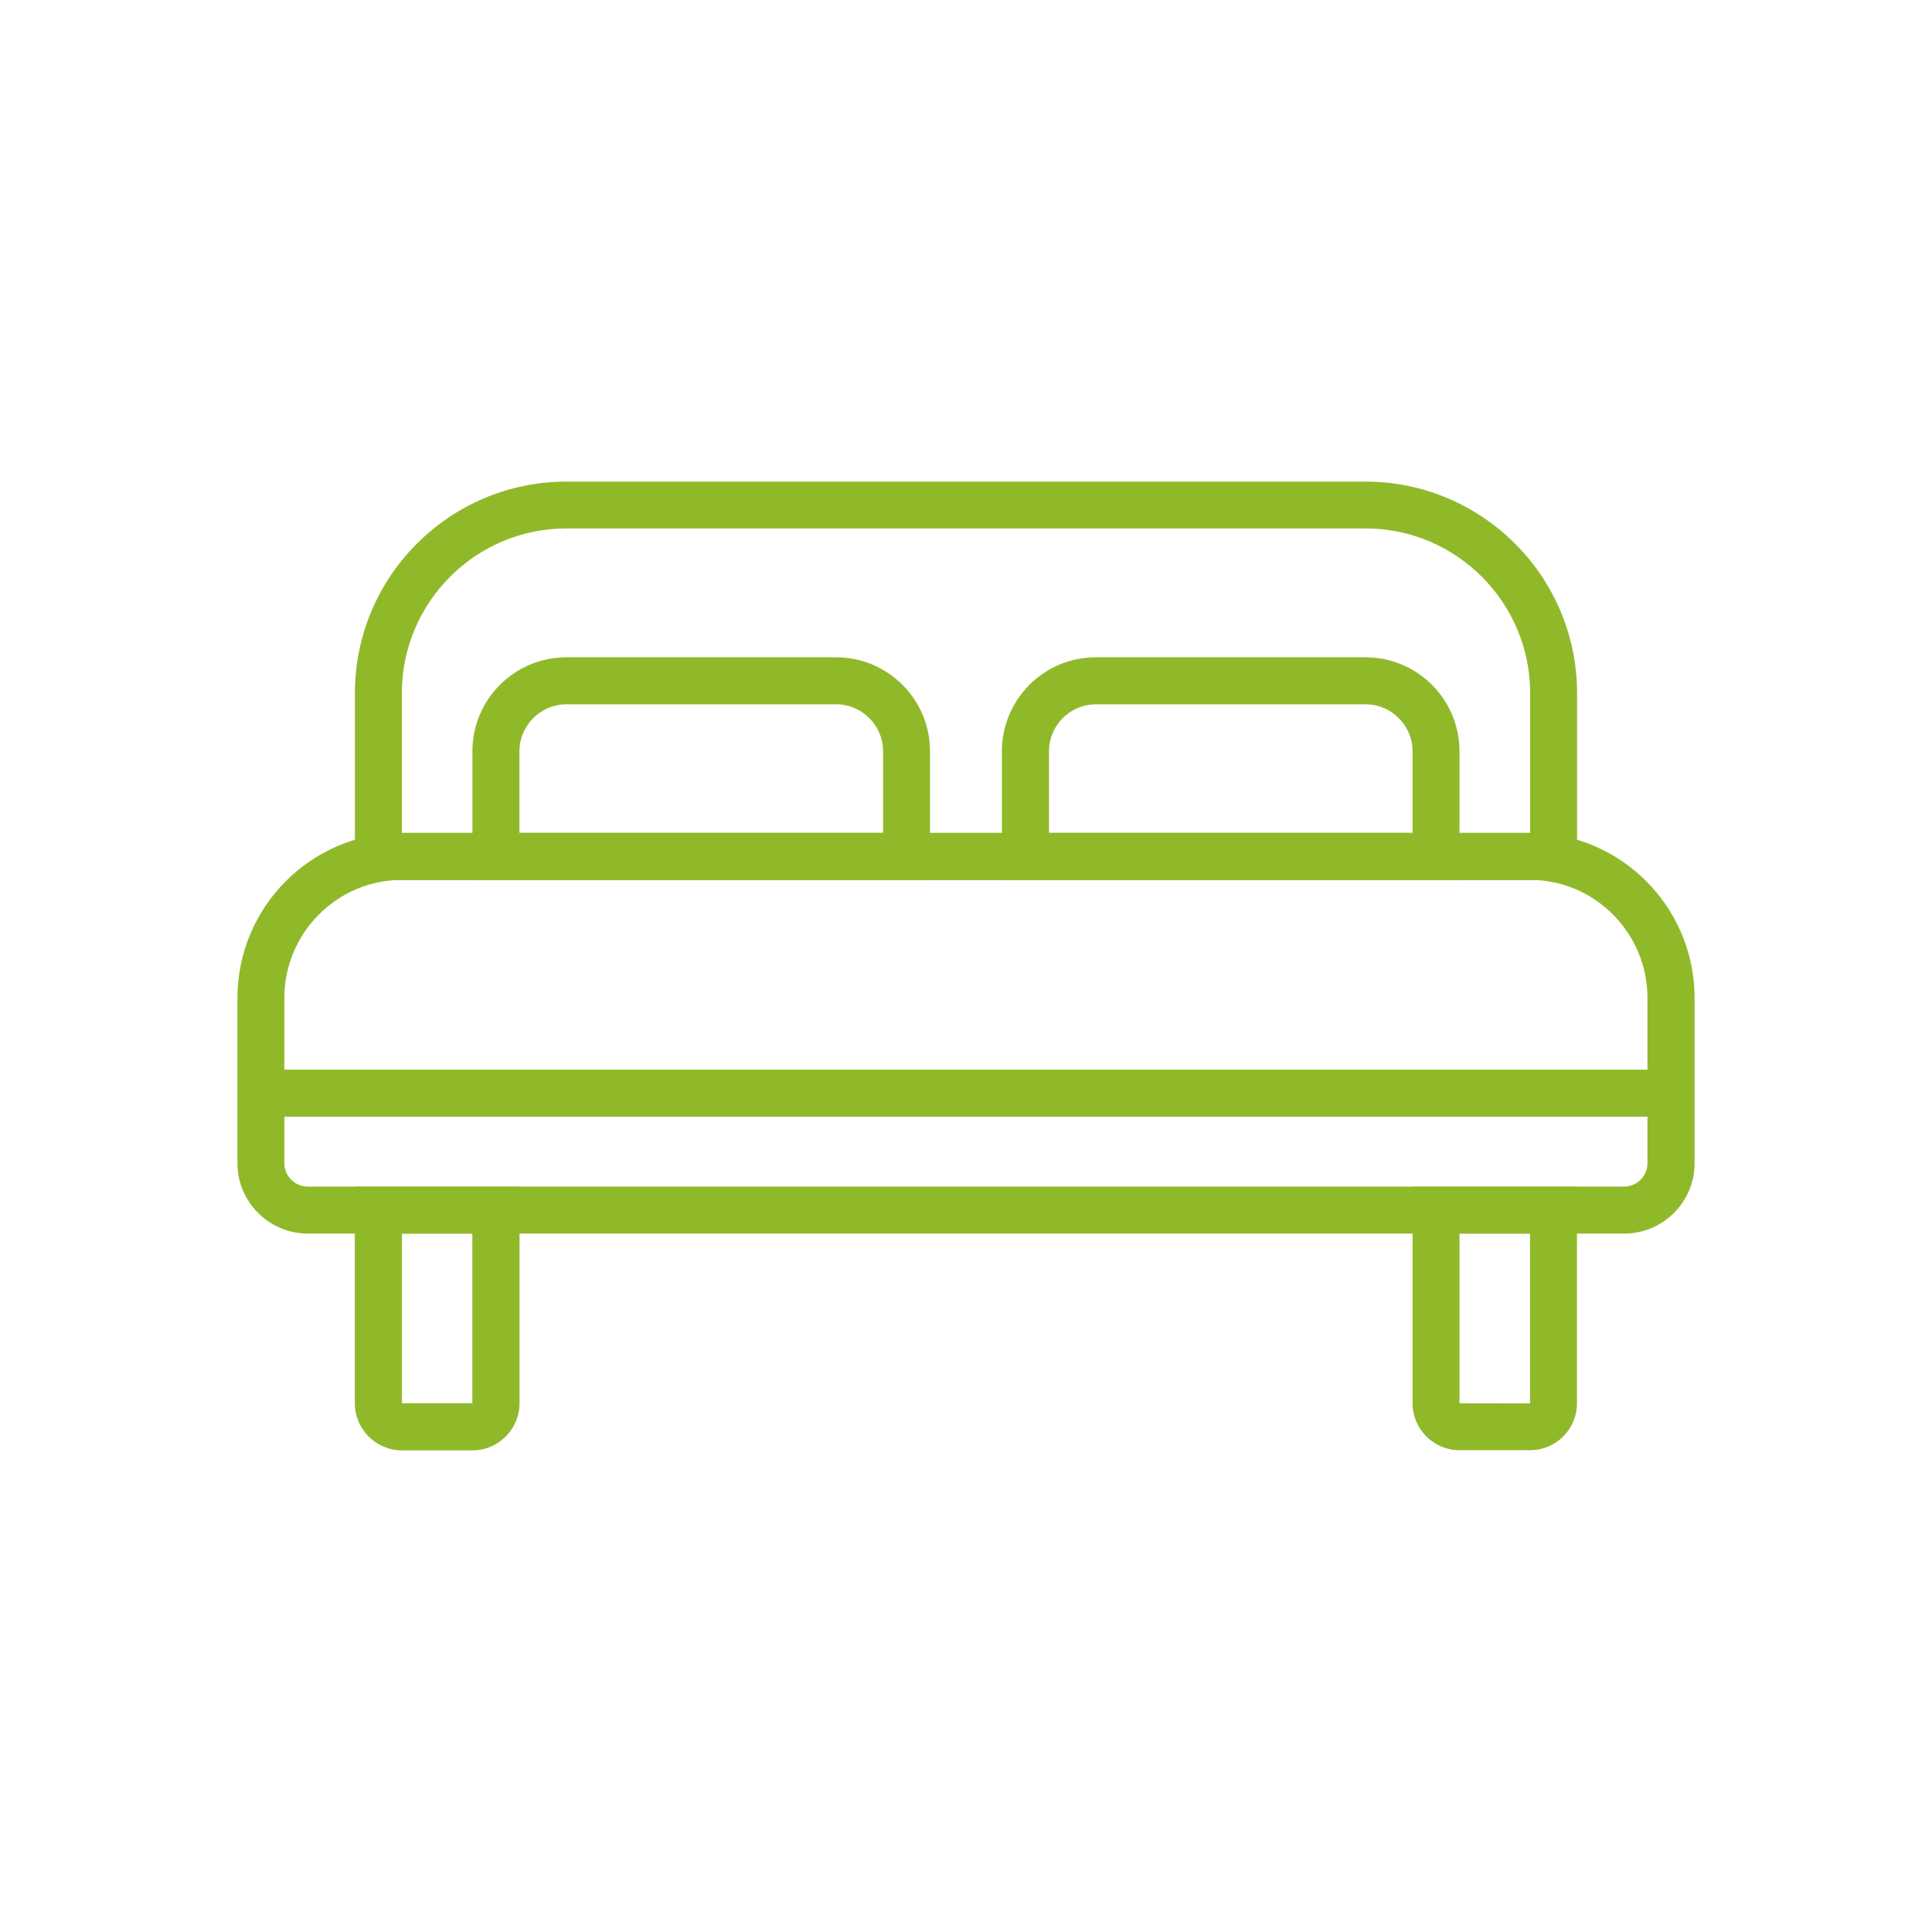
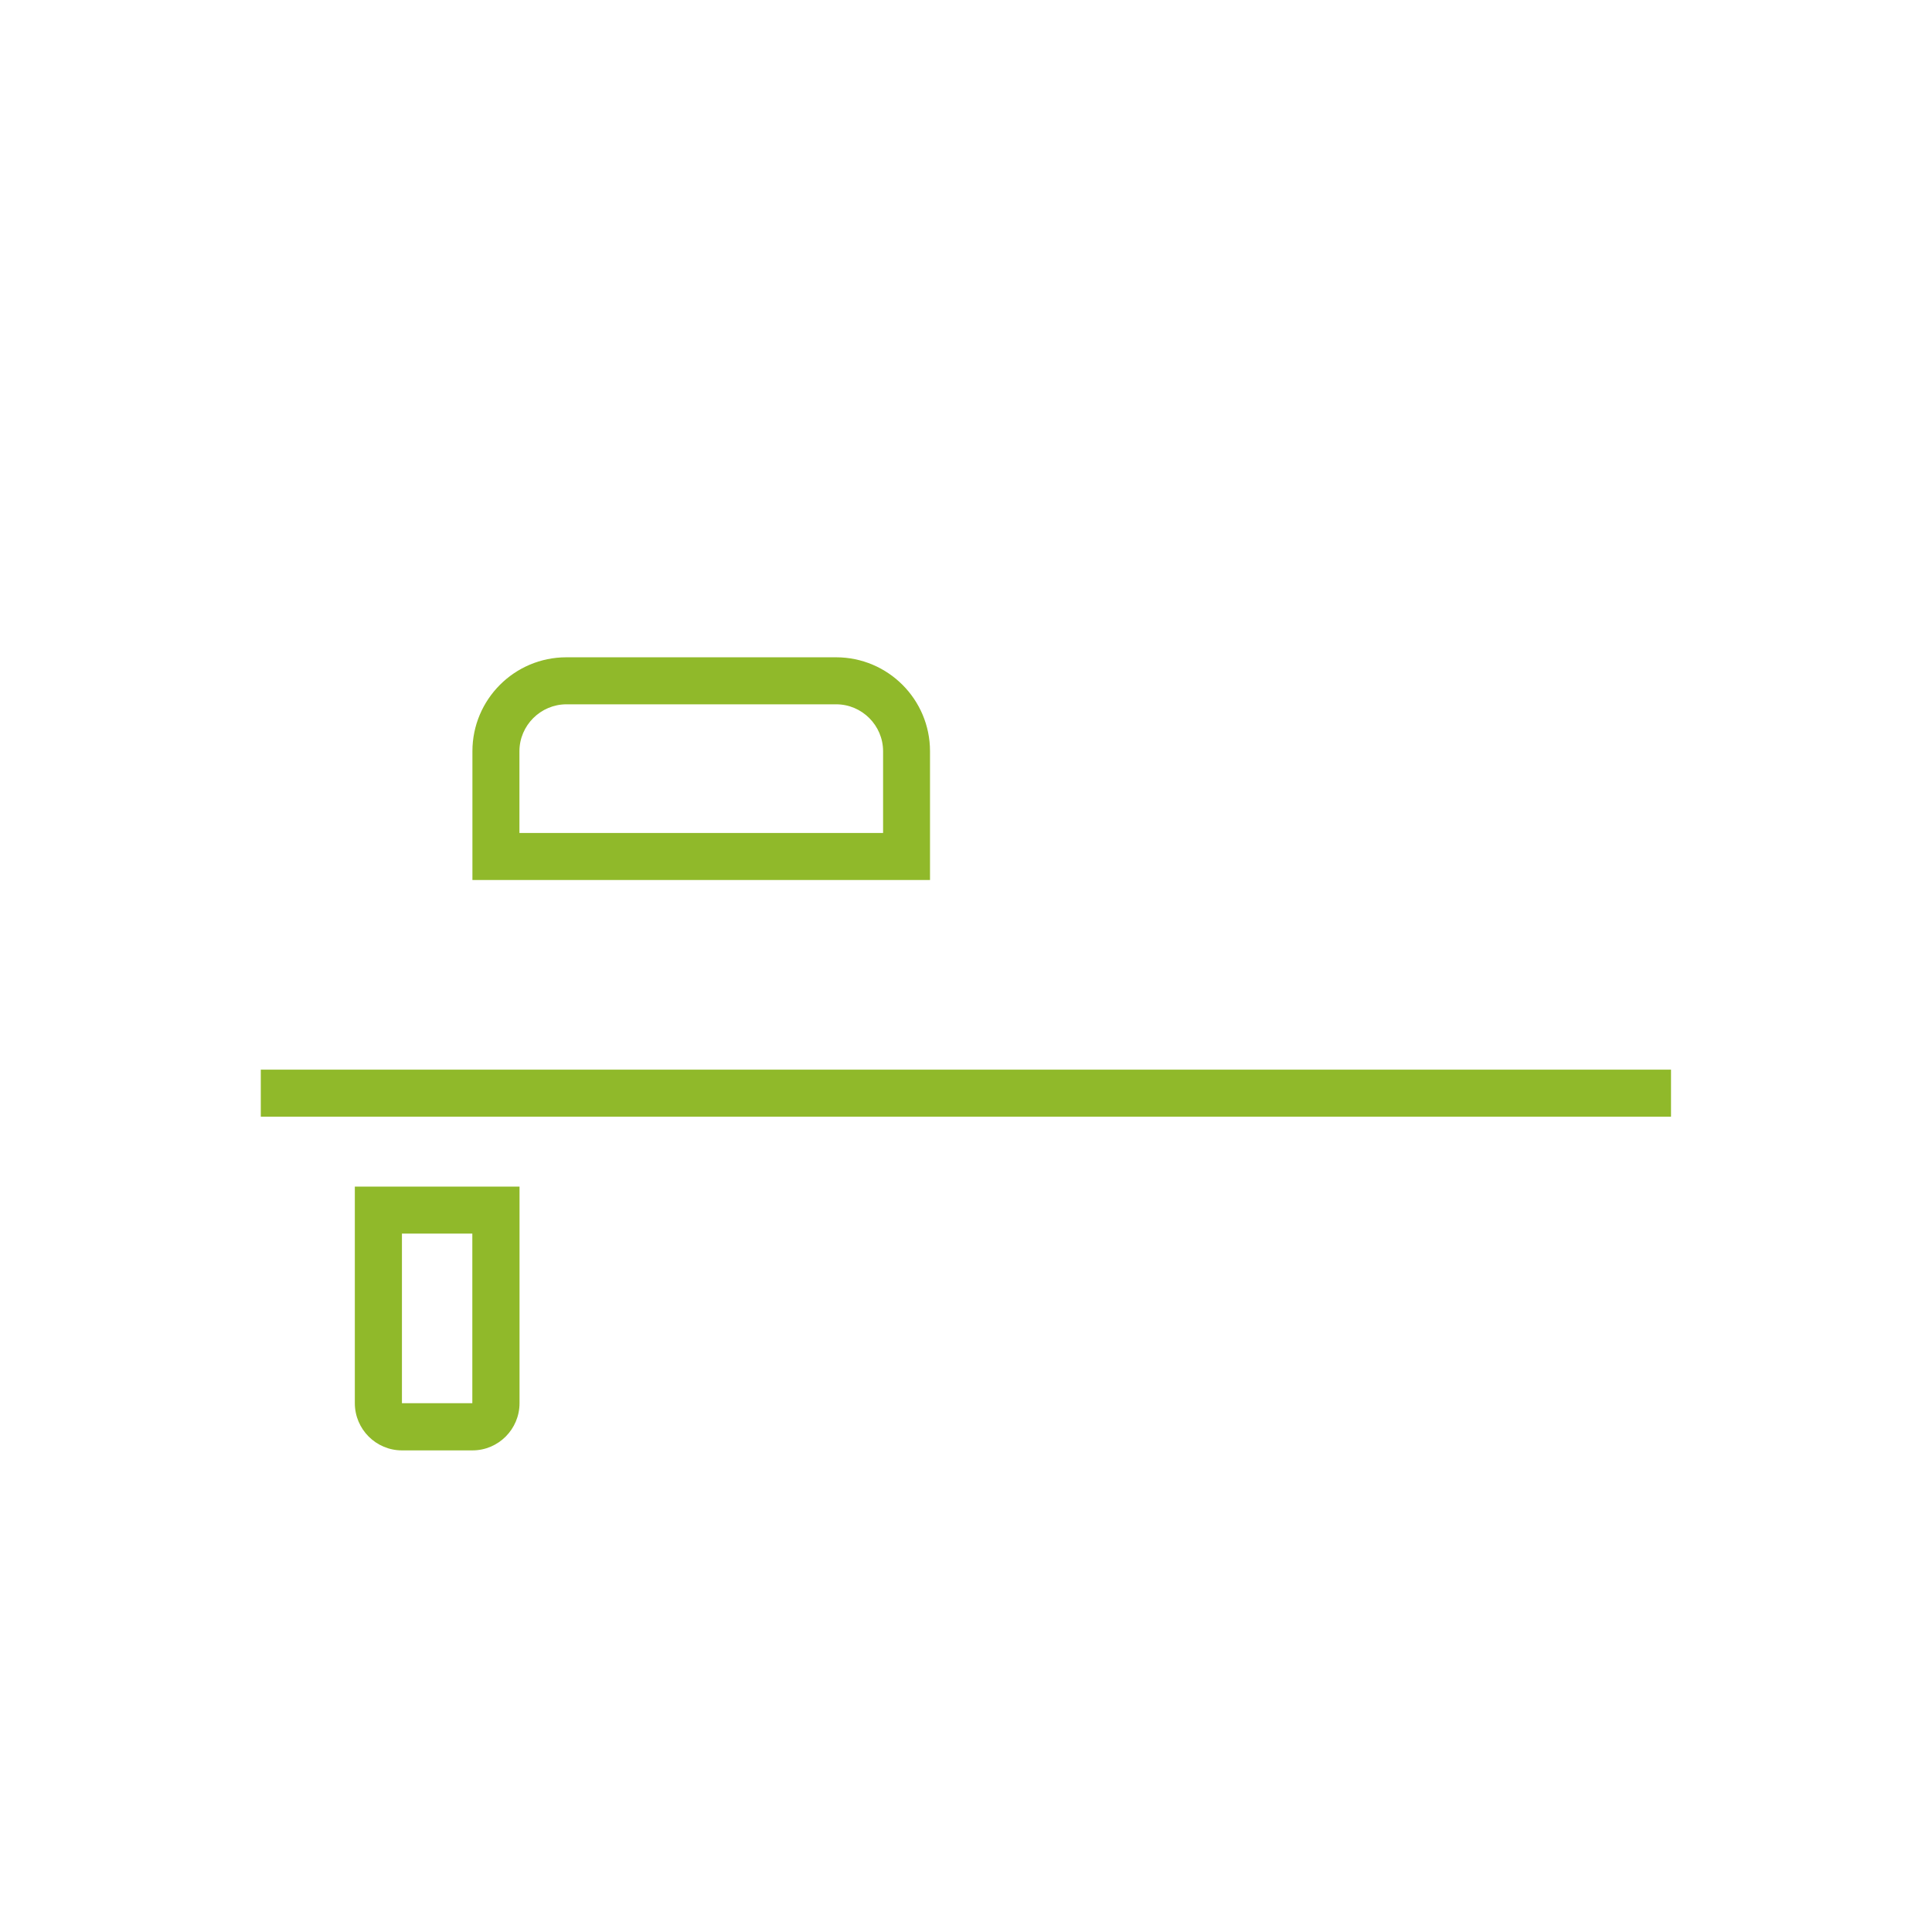
<svg xmlns="http://www.w3.org/2000/svg" xml:space="preserve" width="4.128cm" height="4.128cm" version="1.1" style="shape-rendering:geometricPrecision; text-rendering:geometricPrecision; image-rendering:optimizeQuality; fill-rule:evenodd; clip-rule:evenodd" viewBox="0 0 205.87 205.87">
  <defs>
    <style type="text/css">
   
    .fil0 {fill:none}
    .fil1 {fill:#90B92A;fill-rule:nonzero}
   
  </style>
  </defs>
  <g id="Capa_x0020_1">
    <rect class="fil0" width="205.87" height="205.87" />
    <g id="_1987589972560">
-       <path class="fil1" d="M42.83 93.76c-6.9,0 -12.53,5.65 -12.53,12.58l0 17.6c0,1.38 1.12,2.5 2.5,2.5l140.25 0c1.39,0 2.5,-1.12 2.5,-2.5l0 -17.6c0,-6.93 -5.62,-12.58 -12.52,-12.58l-120.21 0zm137.74 12.28l0 18.15c-0.13,4.03 -3.45,7.26 -7.51,7.26l-140.25 0c-4.14,0 -7.51,-3.37 -7.51,-7.5l0 -17.6c0,-9.7 7.86,-17.6 17.53,-17.6l120.21 0c9.57,0 17.37,7.73 17.53,17.29z" />
      <path class="fil1" d="M42.83 149.52l7.5 0 0 -18.07 -7.5 0 0 18.07zm7.51 5.03l-7.51 0c-2.77,0 -5.02,-2.26 -5.02,-5.03l0 -23.08 17.55 0 0 23.08c0,2.77 -2.25,5.03 -5.01,5.03z" />
      <g>
-         <path class="fil1" d="M155.52 131.45l0 18.08 7.52 0.01 0 -18.09 -7.52 0zm7.52 18.09l0 2.5 0 -2.5zm0 4.99l-7.52 0c-2.75,0 -5,-2.24 -5,-5l0 -23.08 17.52 0 0 23.08c0,2.77 -2.25,5 -5,5z" />
-       </g>
-       <path class="fil1" d="M42.82 88.76l120.23 0 0 -14.9c0,-9.67 -7.87,-17.55 -17.54,-17.55l-85.16 0c-9.66,0 -17.53,7.87 -17.53,17.55l0 14.9zm17.39 -37.44l85.45 0c12.35,0.08 22.39,10.16 22.39,22.54l0 19.91 -130.23 0 0 -19.91c0,-12.38 10.02,-22.46 22.39,-22.54z" />
+         </g>
      <polygon class="fil1" points="178.06,118.99 27.79,118.99 27.79,113.98 178.06,113.98 " />
-       <path class="fil1" d="M111.77 88.76l38.75 0 0 -8.71c0,-2.75 -2.25,-5 -5.01,-5l-28.73 0c-2.76,0 -5,2.25 -5,5l0 8.71zm43.75 5.01l-48.76 0 0 -13.72c0,-5.52 4.48,-10.01 10.01,-10.01l28.73 0c5.53,0 10.02,4.48 10.02,10.01l0 13.72z" />
      <path class="fil1" d="M55.34 88.76l38.76 0 0 -8.71c0,-2.75 -2.25,-5 -5,-5l-28.74 0c-2.75,0 -5.01,2.25 -5.01,5l0 8.71zm43.76 5.01l-48.76 0 0 -13.72c0,-5.52 4.48,-10.01 10.01,-10.01l28.74 0c5.52,0 10.01,4.48 10.01,10.01l0 13.72z" />
    </g>
  </g>
</svg>